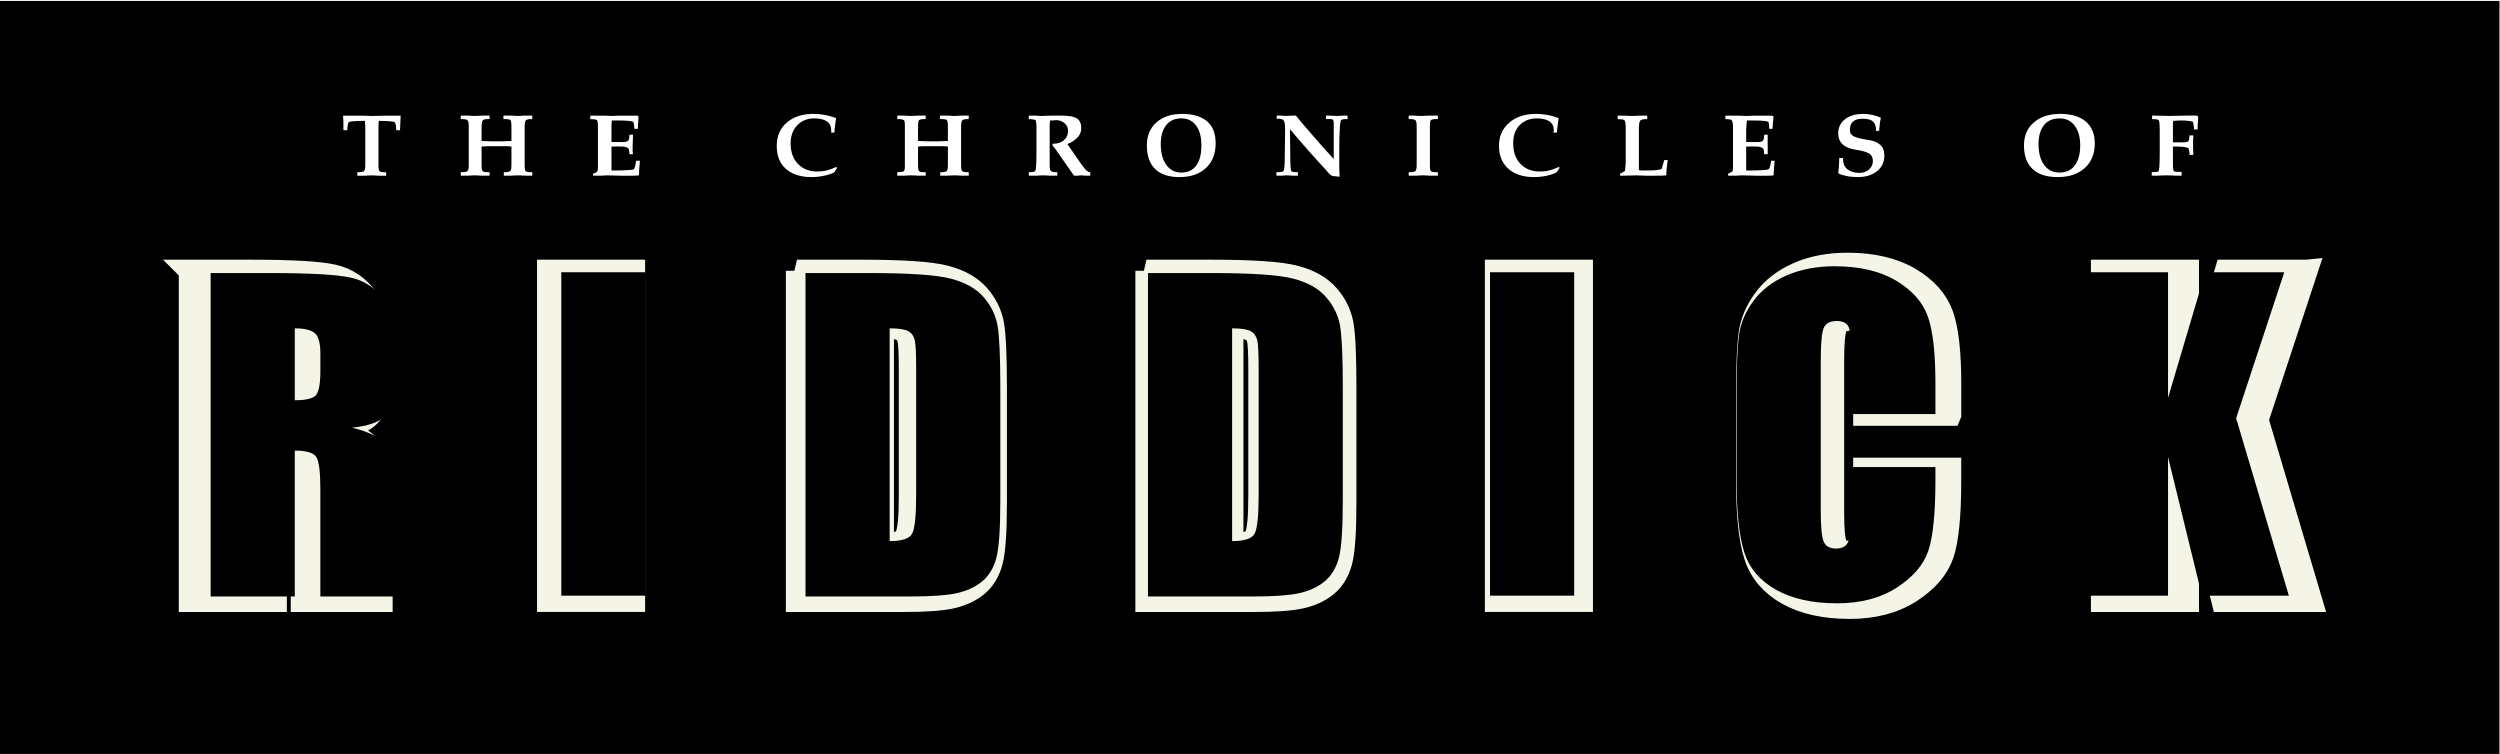
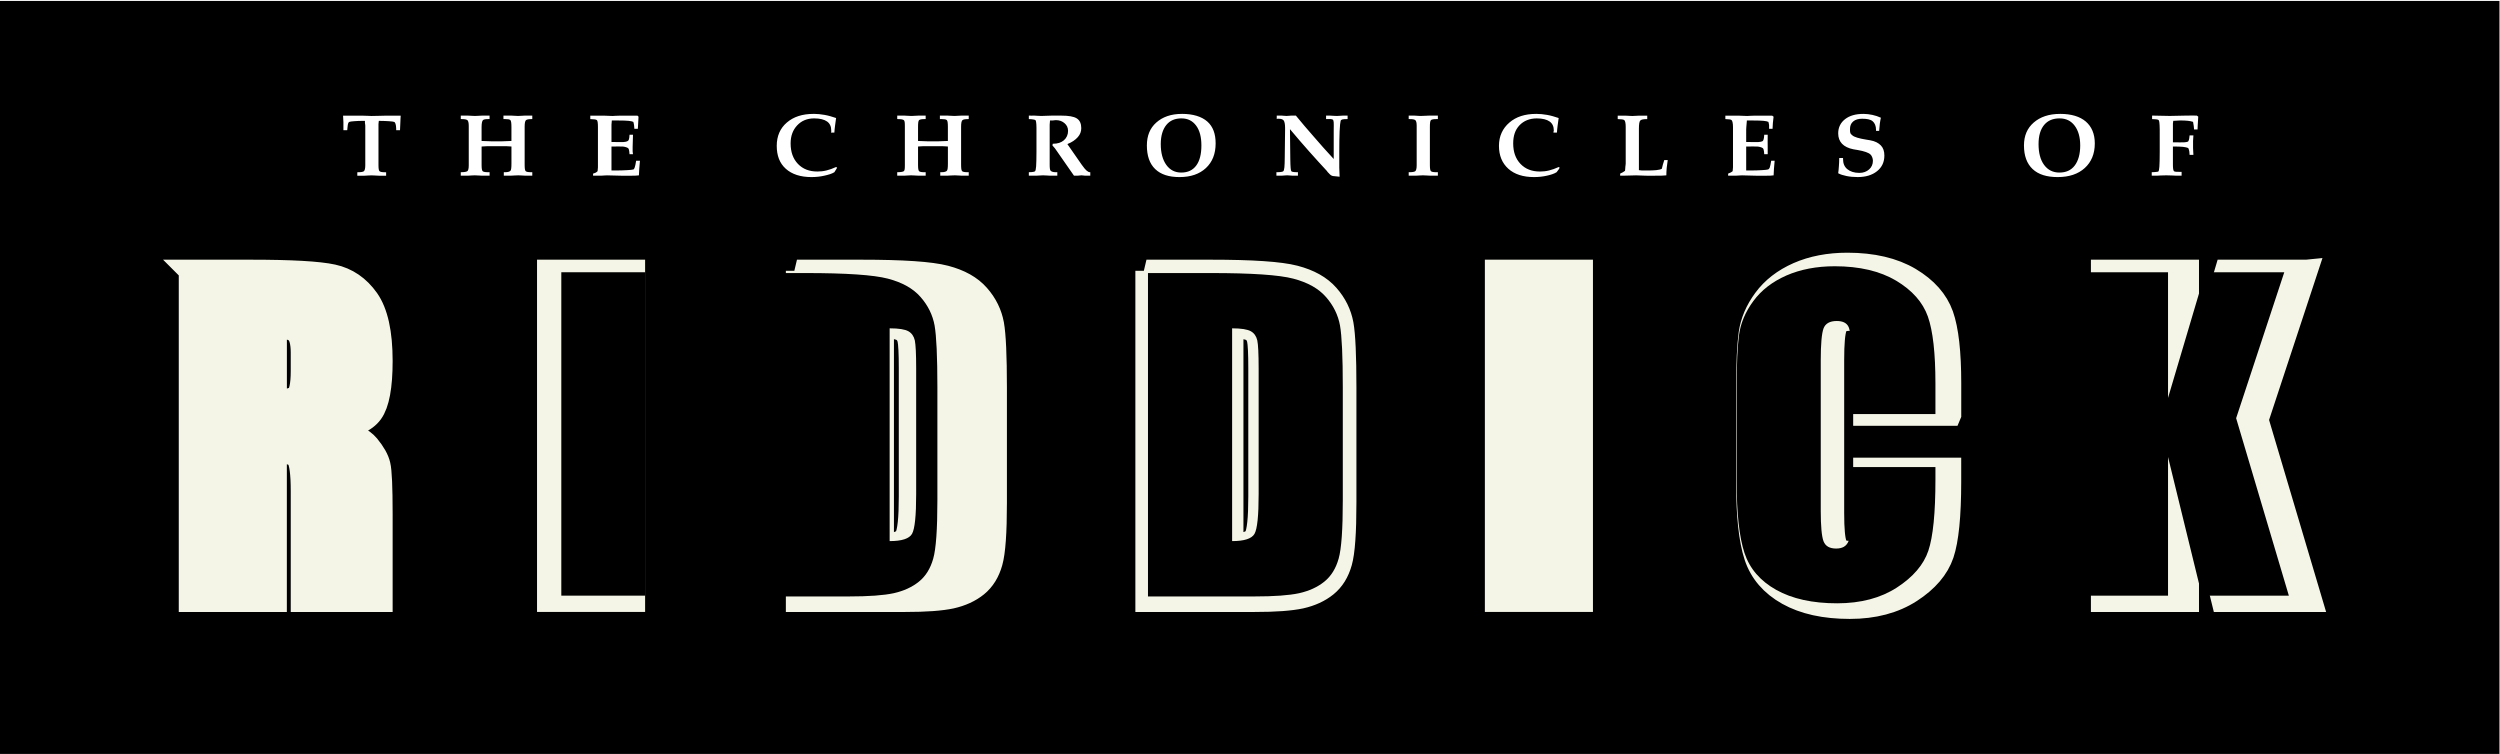
<svg xmlns="http://www.w3.org/2000/svg" height="67.857" width="225" version="1.1">
  <defs>
    <style type="text/css" />
    <style type="text/css" />
    <filter id="a" color-interpolation-filters="sRGB">
      <feGaussianBlur stdDeviation="0.23" />
    </filter>
  </defs>
  <g transform="translate(-206.913 -524.276)" fill-rule="evenodd">
    <path d="m155.982 273.519h-63.5v-63.5h63.5z" transform="matrix(3.543 0 0 1.069 -120.779 299.847)" />
    <path d="m97.82 239.105h1.512c1.008 0 1.69 0.038 2.047 0.116 0.357 0.078 0.648 0.277 0.873 0.596 0.225 0.32 0.338 0.83 0.338 1.531 0 0.639-0.08 1.069-0.239 1.289-0.158 0.22-0.471 0.352-0.939 0.395 0.423 0.106 0.708 0.246 0.854 0.423 0.144 0.175 0.236 0.336 0.27 0.483 0.036 0.147 0.054 0.552 0.054 1.216v2.167h-1.983v-2.73c0-0.44-0.036-0.712-0.106-0.818-0.069-0.104-0.251-0.158-0.544-0.158v3.705h-2.137v-8.215zm52.683 0-1.223 3.708 1.339 4.507h-2.207l-0.863-3.521v3.521h-2.137v-8.215h2.137v3.192l0.947-3.192h2.006zm-8.872 3.582h-2.136v-1.431c0-0.416-0.024-0.675-0.069-0.779-0.045-0.102-0.145-0.154-0.301-0.154-0.177 0-0.287 0.062-0.336 0.187-0.047 0.126-0.071 0.397-0.071 0.812v3.816c0 0.4 0.024 0.66 0.071 0.781 0.049 0.123 0.154 0.183 0.32 0.183 0.159 0 0.263-0.061 0.312-0.183 0.049-0.121 0.074-0.407 0.074-0.857v-1.029h2.136v0.319c0 0.849-0.061 1.451-0.18 1.806-0.12 0.355-0.386 0.667-0.797 0.933s-0.918 0.402-1.519 0.402c-0.627 0-1.143-0.114-1.548-0.341-0.405-0.227-0.675-0.54-0.807-0.94-0.132-0.402-0.198-1.005-0.198-1.81v-2.399c0-0.592 0.021-1.036 0.061-1.332 0.042-0.296 0.161-0.582 0.364-0.856 0.201-0.274 0.48-0.49 0.837-0.648 0.357-0.156 0.767-0.236 1.23-0.236 0.63 0 1.15 0.123 1.559 0.365 0.409 0.244 0.677 0.547 0.807 0.911 0.128 0.364 0.192 0.93 0.192 1.697v0.781zm-9.166-3.582v8.215h-2.137v-8.215h2.137zm-10.836 0h1.599c1.032 0 1.728 0.047 2.092 0.142 0.364 0.095 0.641 0.249 0.83 0.466 0.191 0.216 0.308 0.459 0.357 0.724 0.047 0.265 0.071 0.786 0.071 1.566v2.877c0 0.738-0.035 1.23-0.106 1.479-0.069 0.248-0.189 0.443-0.362 0.584-0.173 0.14-0.386 0.237-0.639 0.294-0.255 0.055-0.636 0.083-1.147 0.083h-2.695v-8.215zm2.137 1.405v5.404c0.307 0 0.497-0.061 0.568-0.184 0.071-0.125 0.106-0.461 0.106-1.008v-3.192c0-0.372-0.012-0.61-0.035-0.715-0.024-0.104-0.078-0.182-0.163-0.23s-0.244-0.074-0.476-0.074zm-10.836-1.405h1.599c1.032 0 1.729 0.047 2.092 0.142 0.364 0.095 0.641 0.249 0.83 0.466 0.191 0.216 0.308 0.459 0.357 0.724 0.047 0.265 0.071 0.786 0.071 1.566v2.877c0 0.738-0.035 1.23-0.106 1.479-0.069 0.248-0.189 0.443-0.362 0.584-0.173 0.14-0.386 0.237-0.639 0.294-0.255 0.055-0.636 0.083-1.147 0.083h-2.695v-8.215zm2.137 1.405v5.404c0.306 0 0.497-0.061 0.568-0.184 0.071-0.125 0.106-0.461 0.106-1.008v-3.192c0-0.372-0.012-0.61-0.035-0.715-0.024-0.104-0.078-0.182-0.163-0.23-0.085-0.049-0.244-0.074-0.476-0.074zm-6.193-1.405v8.215h-2.137v-8.215h2.137zm-8.916 1.405v1.827c0.239 0 0.407-0.033 0.504-0.099s0.145-0.281 0.145-0.643v-0.45c0-0.262-0.047-0.431-0.14-0.513-0.094-0.081-0.263-0.123-0.509-0.123z" transform="matrix(3.616 0 0 3.616 -129.715 -315.956)" filter="url(#a)" stroke="#f5f5e7" stroke-width=".553" fill="#f5f5e7" />
    <g>
-       <path d="m225.872 548.851h5.357c3.572 0 5.99 0.135 7.254 0.411 1.264 0.276 2.295 0.982 3.093 2.111 0.798 1.135 1.197 2.94 1.197 5.425 0 2.265-0.282 3.786-0.847 4.566-0.558 0.779-1.669 1.246-3.326 1.399 1.497 0.374 2.51 0.871 3.025 1.497 0.51 0.62 0.835 1.191 0.957 1.712 0.129 0.522 0.19 1.958 0.19 4.308v7.677h-7.027v-9.672c0-1.559-0.129-2.522-0.375-2.897-0.246-0.368-0.89-0.558-1.927-0.558v13.127h-7.573v-29.108zm7.573 4.977v6.474c0.847 0 1.442-0.117 1.786-0.35s0.516-0.994 0.516-2.277v-1.596c0-0.927-0.166-1.528-0.497-1.817-0.332-0.288-0.933-0.435-1.804-0.435z" />
      <polygon transform="matrix(3.543 0 0 3.543 -120.734 -298.371)" points="108.873 239.105 108.873 247.32 106.736 247.32 106.736 239.105" />
-       <path d="m279.408 548.851h5.664c3.658 0 6.125 0.166 7.414 0.503 1.289 0.338 2.271 0.884 2.94 1.651 0.675 0.767 1.092 1.626 1.264 2.565 0.165 0.939 0.252 2.786 0.252 5.548v10.193c0 2.614-0.123 4.357-0.375 5.241-0.245 0.878-0.669 1.571-1.282 2.068-0.614 0.497-1.369 0.84-2.265 1.043-0.902 0.196-2.252 0.294-4.063 0.294h-9.549v-29.108zm7.573 4.977v19.147c1.086 0 1.761-0.215 2.013-0.651 0.252-0.442 0.374-1.632 0.374-3.572v-11.311c0-1.32-0.043-2.16-0.123-2.535-0.086-0.368-0.276-0.645-0.577-0.816-0.301-0.172-0.866-0.264-1.688-0.264z" />
+       <path d="m279.408 548.851c3.658 0 6.125 0.166 7.414 0.503 1.289 0.338 2.271 0.884 2.94 1.651 0.675 0.767 1.092 1.626 1.264 2.565 0.165 0.939 0.252 2.786 0.252 5.548v10.193c0 2.614-0.123 4.357-0.375 5.241-0.245 0.878-0.669 1.571-1.282 2.068-0.614 0.497-1.369 0.84-2.265 1.043-0.902 0.196-2.252 0.294-4.063 0.294h-9.549v-29.108zm7.573 4.977v19.147c1.086 0 1.761-0.215 2.013-0.651 0.252-0.442 0.374-1.632 0.374-3.572v-11.311c0-1.32-0.043-2.16-0.123-2.535-0.086-0.368-0.276-0.645-0.577-0.816-0.301-0.172-0.866-0.264-1.688-0.264z" />
      <path d="m310.231 548.851h5.665c3.657 0 6.125 0.166 7.413 0.503 1.289 0.338 2.271 0.884 2.94 1.651 0.675 0.767 1.092 1.626 1.264 2.565 0.166 0.939 0.252 2.786 0.252 5.548v10.193c0 2.614-0.123 4.357-0.374 5.241-0.246 0.878-0.669 1.571-1.283 2.068-0.614 0.497-1.368 0.84-2.265 1.043-0.902 0.196-2.252 0.294-4.063 0.294h-9.549v-29.108zm7.573 4.977v19.147c1.086 0 1.761-0.215 2.013-0.651 0.252-0.442 0.374-1.632 0.374-3.572v-11.311c0-1.32-0.043-2.16-0.123-2.535-0.086-0.368-0.276-0.645-0.577-0.816s-0.865-0.264-1.688-0.264z" />
-       <polygon transform="matrix(3.543 0 0 3.543 -120.734 -298.371)" points="130.327 247.32 130.327 239.105 132.465 239.105 132.465 247.32" />
      <path d="m381.105 561.543h-7.567v-5.069c0-1.473-0.086-2.393-0.246-2.762-0.159-0.362-0.516-0.546-1.068-0.546-0.626 0-1.019 0.221-1.191 0.663-0.166 0.448-0.252 1.405-0.252 2.878v13.52c0 1.418 0.086 2.338 0.252 2.768 0.172 0.435 0.546 0.65 1.135 0.65 0.564 0 0.933-0.215 1.104-0.65 0.172-0.43 0.264-1.442 0.264-3.038v-3.645h7.567v1.129c0 3.007-0.215 5.143-0.638 6.401-0.424 1.258-1.369 2.363-2.823 3.308-1.455 0.945-3.253 1.424-5.382 1.424-2.222 0-4.051-0.405-5.486-1.209-1.436-0.804-2.394-1.915-2.86-3.332-0.467-1.424-0.7-3.56-0.7-6.413v-8.499c0-2.099 0.074-3.67 0.215-4.72 0.147-1.049 0.571-2.062 1.289-3.032 0.712-0.969 1.7-1.737 2.964-2.295 1.264-0.552 2.719-0.835 4.357-0.835 2.234 0 4.075 0.436 5.523 1.295 1.448 0.865 2.4 1.939 2.86 3.228 0.454 1.289 0.681 3.296 0.681 6.014v2.768z" />
      <polygon transform="matrix(3.543 0 0 3.543 -120.734 -298.371)" points="147.55 243.798 147.55 247.32 145.412 247.32 145.412 239.105 147.55 239.105 147.55 242.297 148.497 239.105 150.503 239.105 149.28 242.813 150.619 247.32 148.412 247.32" />
    </g>
    <path d="m73.219 10.25c-1.008 0-1.799 0.259-2.406 0.781-0.607 0.521-0.906 1.225-0.906 2.094 0 0.882 0.259 1.563 0.812 2.062 0.552 0.499 1.332 0.75 2.312 0.75 0.42 0 0.801-0.045 1.156-0.125 0.356-0.079 0.667-0.165 0.906-0.312 0.069-0.106 0.12-0.199 0.156-0.25 0.038-0.051 0.057-0.112 0.094-0.156l-0.094-0.063c-0.307 0.143-0.603 0.245-0.875 0.312-0.27 0.067-0.544 0.094-0.812 0.094-0.723 0-1.307-0.223-1.75-0.688-0.444-0.466-0.656-1.083-0.656-1.844 0-0.679 0.206-1.214 0.594-1.625 0.388-0.41 0.888-0.625 1.531-0.625 0.514 0 0.908 0.102 1.156 0.281 0.249 0.179 0.375 0.44 0.375 0.812 0 0.054 0.001 0.1 0 0.125 0 0.027-0.029 0.041-0.031 0.062h0.312c0.008-0.2 0.038-0.409 0.062-0.625 0.025-0.216 0.05-0.431 0.094-0.688-0.35-0.118-0.694-0.222-1.031-0.281-0.339-0.06-0.668-0.094-1-0.094zm33.156 0c-0.989 0-1.745 0.276-2.312 0.781-0.567 0.506-0.844 1.183-0.844 2.062 0 0.921 0.242 1.637 0.75 2.125 0.507 0.489 1.234 0.719 2.188 0.719 1.014 0 1.796-0.274 2.375-0.812 0.579-0.539 0.875-1.272 0.875-2.219 0-0.861-0.236-1.517-0.75-1.969-0.514-0.451-1.293-0.688-2.281-0.688zm31.875 0c-1.007 0-1.8 0.259-2.406 0.781-0.607 0.521-0.938 1.225-0.938 2.094 0 0.882 0.29 1.563 0.844 2.062 0.552 0.499 1.332 0.75 2.312 0.75 0.421 0 0.8-0.045 1.156-0.125 0.356-0.079 0.635-0.165 0.875-0.312 0.069-0.106 0.151-0.199 0.188-0.25 0.038-0.051 0.057-0.112 0.094-0.156l-0.094-0.062c-0.307 0.143-0.603 0.245-0.875 0.312-0.27 0.067-0.543 0.094-0.812 0.094-0.723 0-1.307-0.223-1.75-0.688-0.444-0.466-0.656-1.083-0.656-1.844 0-0.679 0.175-1.214 0.562-1.625 0.388-0.41 0.919-0.625 1.562-0.625 0.514 0 0.908 0.102 1.156 0.281 0.249 0.179 0.375 0.44 0.375 0.812 0 0.054-0.03 0.1-0.031 0.125 0 0.027 0.002 0.041 0 0.062h0.312c0.008-0.2 0.038-0.409 0.062-0.625 0.025-0.216 0.05-0.431 0.094-0.688-0.35-0.118-0.694-0.222-1.031-0.281-0.339-0.06-0.668-0.094-1-0.094zm29.469 0c-0.709 0-1.251 0.157-1.656 0.469-0.405 0.312-0.625 0.742-0.625 1.281 0 0.397 0.121 0.704 0.344 0.938 0.223 0.233 0.564 0.408 1.031 0.5 0.082 0.016 0.219 0.034 0.375 0.062 0.611 0.108 0.991 0.244 1.156 0.406 0.065 0.064 0.12 0.146 0.156 0.25 0.038 0.104 0.062 0.199 0.062 0.312 0 0.322-0.122 0.586-0.344 0.781-0.223 0.194-0.505 0.312-0.875 0.312-0.477 0-0.843-0.132-1.094-0.344-0.252-0.212-0.375-0.506-0.375-0.906v-0.094h-0.344c0 0.27-0.014 0.531-0.031 0.75-0.015 0.218-0.031 0.43-0.062 0.625 0.213 0.116 0.45 0.187 0.75 0.25 0.301 0.063 0.644 0.094 1 0.094 0.716 0 1.3-0.169 1.75-0.531 0.45-0.361 0.656-0.832 0.656-1.406 0-0.386-0.098-0.682-0.312-0.906-0.213-0.224-0.524-0.391-0.969-0.469-0.087-0.015-0.211-0.038-0.375-0.062-0.64-0.103-1.049-0.229-1.219-0.375-0.073-0.065-0.152-0.122-0.188-0.219-0.035-0.096-0.031-0.218-0.031-0.344 0-0.283 0.078-0.512 0.281-0.688 0.202-0.175 0.479-0.25 0.812-0.25 0.427 0 0.739 0.057 0.938 0.219 0.198 0.162 0.312 0.432 0.312 0.781v0.094h0.281c0.014-0.237 0.041-0.463 0.062-0.656 0.023-0.195 0.062-0.366 0.094-0.531-0.227-0.105-0.485-0.192-0.75-0.25-0.266-0.058-0.544-0.094-0.812-0.094zm17.688 0c-1.013 0-1.794 0.276-2.375 0.781-0.581 0.506-0.875 1.183-0.875 2.062 0 0.921 0.26 1.637 0.781 2.125 0.52 0.489 1.274 0.719 2.25 0.719 1.039 0 1.844-0.274 2.438-0.812 0.593-0.539 0.906-1.272 0.906-2.219 0-0.861-0.286-1.517-0.812-1.969-0.527-0.451-1.301-0.688-2.312-0.688zm-154.531 0.156c0.011 0.246 0.027 0.437 0.031 0.594 0.004 0.157 0 0.323 0 0.469v0.25h0.344c0.011-0.081 0.021-0.187 0.031-0.312 0.022-0.255 0.068-0.409 0.156-0.438 0.073-0.025 0.221-0.048 0.438-0.062 0.214-0.014 0.46-0.031 0.75-0.031h0.219c0.007 0.051-0.004 0.128 0 0.188 0.006 0.059 0.031 0.145 0.031 0.25v3.406 0.156c0 0.293-0.051 0.47-0.125 0.531-0.074 0.061-0.255 0.094-0.531 0.094h-0.062v0.312c0.224-0.007 0.446 0.004 0.656 0 0.21-0.006 0.425-0.031 0.625-0.031 0.21 0 0.433 0.027 0.656 0.031 0.223 0.004 0.423-0.007 0.656 0v-0.312h-0.125c-0.255 0-0.399-0.031-0.469-0.094-0.07-0.063-0.094-0.252-0.094-0.562v-3.562c0-0.026-0.004-0.058 0-0.125 0.007-0.067 0.021-0.173 0.031-0.281 0.36 0 0.653 0.017 0.906 0.031 0.255 0.015 0.406 0.038 0.469 0.062 0.104 0.032 0.177 0.238 0.188 0.594 0.003 0.067 0 0.121 0 0.156h0.344c0.004-0.24 0.017-0.473 0.031-0.688 0.014-0.215 0.01-0.425 0.031-0.625-0.394 0.007-0.809-0.004-1.25 0-0.44 0.004-0.898 0.031-1.375 0.031-0.169 0-0.476-0.027-0.906-0.031-0.429-0.004-0.978 0.007-1.656 0zm10.594 0v0.312h0.062c0.27 0 0.451 0.031 0.531 0.094 0.08 0.063 0.125 0.235 0.125 0.531v3.375 0.156c0 0.298-0.045 0.472-0.125 0.531-0.08 0.06-0.281 0.094-0.594 0.094v0.312c0.216-0.007 0.443 0.004 0.656 0 0.213-0.006 0.397-0.031 0.594-0.031 0.206 0 0.436 0.027 0.656 0.031 0.219 0.004 0.452-0.007 0.688 0v-0.312h-0.156c-0.227 0-0.403-0.029-0.469-0.094-0.066-0.064-0.094-0.255-0.094-0.562v-1.656c0.156-0.004 0.346-0.029 0.531-0.031 0.185-0.003 0.445 0 0.812 0 0.37 0 0.659-0.003 0.844 0 0.185 0 0.344 0.027 0.5 0.031v1.531c0 0.381-0.025 0.587-0.094 0.656-0.069 0.071-0.225 0.125-0.469 0.125h-0.125v0.312c0.198-0.007 0.404 0.004 0.625 0 0.221-0.006 0.45-0.031 0.688-0.031 0.214 0 0.416 0.027 0.625 0.031 0.209 0.004 0.422-0.007 0.625 0v-0.312h-0.094c-0.271 0-0.432-0.029-0.5-0.094-0.07-0.064-0.094-0.265-0.094-0.594v-3.312-0.094c0-0.334 0.042-0.526 0.125-0.594 0.084-0.068 0.264-0.094 0.562-0.094v-0.312c-0.241 0.007-0.472-0.004-0.688 0-0.215 0.004-0.407 0.031-0.594 0.031-0.189 0-0.377-0.027-0.594-0.031-0.216-0.004-0.472 0.007-0.719 0v0.312h0.156c0.236 0 0.401 0.024 0.469 0.094 0.065 0.07 0.094 0.269 0.094 0.625v1.25c-0.361 0.011-0.626 0.027-0.812 0.031-0.188 0.003-0.373 0-0.531 0-0.158 0-0.316 0.004-0.5 0-0.184-0.004-0.477-0.017-0.844-0.031v-1.188-0.062c0-0.358 0.053-0.558 0.125-0.625 0.072-0.067 0.227-0.094 0.5-0.094h0.094v-0.312c-0.236 0.007-0.473-0.004-0.688 0s-0.427 0.031-0.625 0.031c-0.204 0-0.412-0.027-0.625-0.031-0.215-0.004-0.432 0.007-0.656 0zm11.656 0v0.312c0.32 0.011 0.525 0.029 0.594 0.094 0.069 0.064 0.094 0.28 0.094 0.625v3.375c0 0.074 0.007 0.149 0 0.25-0.007 0.101-0.021 0.228-0.031 0.344-0.05 0.046-0.086 0.084-0.156 0.125-0.07 0.039-0.17 0.065-0.25 0.094v0.188c0.261-0.011 0.494 0.004 0.688 0 0.195-0.004 0.382-0.031 0.562-0.031 0.322 0 0.746 0.021 1.25 0.031 0.505 0.01 0.851 0 1.031 0 0.063 0 0.122 0.007 0.219 0 0.095-0.007 0.232-0.017 0.375-0.031 0.007-0.183 0.017-0.38 0.031-0.594 0.014-0.213 0.034-0.449 0.062-0.719h-0.344c-0.046 0.293-0.088 0.486-0.125 0.594-0.038 0.108-0.072 0.173-0.125 0.188-0.095 0.028-0.275 0.045-0.562 0.062-0.287 0.018-0.633 0.031-1.031 0.031h-0.375v-2.156c0.471 0.004 0.805-0.014 1 0 0.196 0.014 0.332 0.065 0.406 0.094 0.069 0.029 0.124 0.067 0.156 0.156 0.03 0.09 0.052 0.248 0.062 0.438h0.312c-0.003-0.075-0.03-0.164-0.031-0.25-0.001-0.087 0-0.227 0-0.406 0-0.226 0.021-0.579 0.031-1.062v-0.031h-0.312c-0.006 0.213-0.034 0.358-0.062 0.438-0.028 0.08-0.088 0.131-0.156 0.156-0.061 0.025-0.165 0.052-0.312 0.062-0.148 0.014-0.394 0-0.75 0h-0.344v-1.125c0-0.157-0.007-0.305 0-0.438 0.007-0.134 0.017-0.251 0.031-0.375 0.074 0 0.178 0.003 0.312 0 0.135-0.003 0.252 0 0.312 0 0.385 0 0.663 0.01 0.875 0.031 0.212 0.02 0.352 0.051 0.438 0.094 0.023 0.09 0.048 0.176 0.062 0.281 0.014 0.105 0.024 0.223 0.031 0.344h0.312c0.011-0.178 0.021-0.351 0.031-0.531 0.011-0.18 0.014-0.379 0.031-0.562l-0.094-0.094c-0.643 0.007-1.15-0.004-1.531 0-0.38 0.004-0.618 0.031-0.719 0.031-0.216 0-0.479-0.027-0.812-0.031-0.332-0.004-0.748 0.007-1.188 0zm27.625 0v0.312h0.062c0.27 0 0.451 0.031 0.531 0.094 0.08 0.063 0.094 0.235 0.094 0.531v3.375 0.156c0 0.298-0.014 0.472-0.094 0.531-0.08 0.06-0.282 0.094-0.594 0.094v0.312c0.216-0.007 0.444 0.004 0.656 0 0.213-0.006 0.398-0.031 0.594-0.031 0.206 0 0.436 0.027 0.656 0.031 0.218 0.004 0.421-0.007 0.656 0v-0.312h-0.156c-0.227 0-0.372-0.029-0.438-0.094-0.066-0.064-0.094-0.255-0.094-0.562v-1.656c0.156-0.004 0.315-0.029 0.5-0.031 0.185-0.003 0.477 0 0.844 0 0.37 0 0.628-0.003 0.812 0 0.185 0 0.376 0.027 0.531 0.031v1.531c0 0.381-0.025 0.587-0.094 0.656-0.068 0.071-0.225 0.125-0.469 0.125h-0.125v0.312c0.197-0.007 0.404 0.004 0.625 0 0.221-0.006 0.45-0.031 0.688-0.031 0.214 0 0.416 0.027 0.625 0.031 0.209 0.004 0.422-0.007 0.625 0v-0.312h-0.094c-0.271 0-0.431-0.029-0.5-0.094-0.07-0.064-0.094-0.265-0.094-0.594v-3.312-0.094c0-0.334 0.042-0.526 0.125-0.594 0.084-0.068 0.264-0.094 0.562-0.094v-0.312c-0.241 0.007-0.472-0.004-0.688 0-0.214 0.004-0.408 0.031-0.594 0.031-0.189 0-0.408-0.027-0.625-0.031-0.215-0.004-0.441 0.007-0.688 0v0.312h0.156c0.235 0 0.401 0.024 0.469 0.094 0.069 0.07 0.094 0.269 0.094 0.625v1.25c-0.361 0.011-0.626 0.027-0.812 0.031-0.187 0.003-0.373 0-0.531 0-0.158 0-0.348 0.004-0.531 0-0.184-0.004-0.445-0.017-0.812-0.031v-1.188-0.062c0-0.358 0.022-0.558 0.094-0.625 0.072-0.067 0.258-0.094 0.531-0.094h0.062v-0.312c-0.236 0.007-0.442-0.004-0.656 0s-0.428 0.031-0.625 0.031c-0.205 0-0.412-0.027-0.625-0.031-0.214-0.004-0.432 0.007-0.656 0zm11.844 0v0.312c0.161 0.005 0.277 0.01 0.375 0.031 0.098 0.018 0.179 0.027 0.219 0.062 0.029 0.025 0.052 0.097 0.062 0.188 0.014 0.09 0.031 0.263 0.031 0.5v2.156c0 0.607-0.014 1.046-0.031 1.312-0.02 0.266-0.053 0.396-0.094 0.438-0.022 0.024-0.07 0.052-0.156 0.063-0.087 0.014-0.228 0.031-0.406 0.031v0.312c0.252-0.007 0.473 0.004 0.688 0 0.216-0.006 0.413-0.031 0.594-0.031 0.199 0 0.415 0.027 0.625 0.031 0.21 0.004 0.438-0.007 0.656 0v-0.312h-0.156c-0.238 0-0.37-0.062-0.438-0.125-0.069-0.063-0.094-0.236-0.094-0.562v-3.219c0-0.116-0.007-0.252 0-0.375 0.007-0.124 0.017-0.249 0.031-0.375 0.08-0.007 0.165 0.007 0.25 0 0.084-0.005 0.183-0.031 0.281-0.031 0.333 0 0.582 0.106 0.781 0.281 0.2 0.175 0.312 0.394 0.312 0.688 0 0.343-0.134 0.634-0.375 0.844-0.241 0.208-0.564 0.312-0.969 0.312h-0.031l-0.031 0.156c0.08 0.087 0.142 0.154 0.219 0.25 0.077 0.097 0.142 0.202 0.219 0.312l1.5 2.156c0.115-0.011 0.229 0.004 0.344 0 0.113-0.005 0.236-0.031 0.344-0.031 0.081 0 0.178 0.027 0.312 0.031 0.134 0.004 0.288-0.007 0.469 0v-0.312h-0.031c-0.184 0-0.401-0.198-0.656-0.562-0.038-0.057-0.072-0.093-0.094-0.125l-1.281-1.844c0.411-0.162 0.722-0.38 0.938-0.625 0.214-0.243 0.312-0.503 0.312-0.812 0-0.405-0.13-0.701-0.406-0.875-0.276-0.174-0.741-0.25-1.406-0.25-0.153 0-0.449-0.011-0.844 0-0.394 0.01-0.702 0.031-0.938 0.031-0.229 0-0.44-0.027-0.625-0.031-0.185-0.004-0.342 0.011-0.5 0zm22.312 0v0.312c0.024-0.002 0.034-0.03 0.062-0.031 0.031-0.002 0.07 0 0.125 0 0.219 0 0.367 0.06 0.438 0.156 0.07 0.095 0.125 0.31 0.125 0.656v0.188l-0.031 2.562c-0.004 0.32-0.01 0.598-0.031 0.812-0.021 0.215-0.062 0.315-0.094 0.344-0.026 0.024-0.076 0.052-0.156 0.062-0.082 0.014-0.203 0.031-0.344 0.031h-0.125v0.312c0.175-0.007 0.342 0.004 0.5 0 0.16-0.006 0.323-0.031 0.469-0.031 0.156 0 0.309 0.027 0.469 0.031 0.16 0.004 0.333-0.007 0.5 0v-0.312h-0.125c-0.135 0-0.263-0.017-0.344-0.031-0.08-0.012-0.104-0.038-0.125-0.062-0.022-0.025-0.048-0.108-0.062-0.281-0.014-0.174-0.028-0.441-0.031-0.781l-0.031-2.719c1.188 1.421 2.302 2.662 3.312 3.75 0.06 0.067 0.076 0.107 0.094 0.125 0.019 0.02 0.058 0.055 0.094 0.094 0.123 0.146 0.24 0.232 0.375 0.25l0.594 0.062c-0.011-0.249-0.024-0.508-0.031-0.812-0.005-0.303 0-0.797 0-1.438 0-0.722 0.01-1.333 0.031-1.844 0.021-0.512 0.062-0.822 0.094-0.938 0.017-0.062 0.066-0.1 0.156-0.125 0.088-0.024 0.245-0.031 0.469-0.031v-0.312c-0.131 0.007-0.273-0.004-0.438 0-0.164 0.004-0.342 0.031-0.531 0.031-0.241 0-0.452-0.027-0.594-0.031-0.14-0.007-0.246 0.007-0.375 0v0.312c0.219 0 0.356-0.011 0.438 0 0.083 0.012 0.152 0.034 0.188 0.062 0.032 0.035 0.048 0.124 0.062 0.25 0.014 0.126 0 0.364 0 0.719v2.562c-0.671-0.714-1.256-1.394-1.812-2.031-0.555-0.639-1.098-1.257-1.594-1.875-0.135 0.007-0.263-0.004-0.406 0-0.141 0.004-0.293 0.031-0.438 0.031-0.149 0-0.292-0.027-0.438-0.031-0.145-0.004-0.288 0.007-0.438 0zm11.875 0v0.312h0.094c0.249 0 0.423 0.029 0.5 0.094 0.079 0.064 0.125 0.222 0.125 0.5v3.406 0.156c0 0.293-0.05 0.47-0.125 0.531-0.074 0.061-0.255 0.094-0.531 0.094h-0.062v0.312c0.224-0.007 0.443 0.004 0.656 0 0.213-0.006 0.426-0.031 0.625-0.031 0.209 0 0.433 0.027 0.656 0.031 0.223 0.004 0.458-0.007 0.688 0v-0.312h-0.156c-0.247 0-0.402-0.031-0.469-0.094-0.066-0.063-0.094-0.252-0.094-0.562v-3.344-0.062c0-0.356 0.025-0.555 0.094-0.625 0.069-0.068 0.251-0.094 0.5-0.094h0.125v-0.312c-0.266 0.007-0.552-0.004-0.812 0-0.259 0.004-0.501 0.031-0.75 0.031-0.184 0-0.356-0.027-0.531-0.031-0.175-0.004-0.365 0.007-0.531 0zm18.812 0v0.312c0.313 0.008 0.52 0.03 0.594 0.094 0.074 0.062 0.125 0.27 0.125 0.594v3.312c0 0.091-0.021 0.172-0.031 0.281-0.01 0.109-0.01 0.23-0.031 0.375-0.055 0.044-0.122 0.088-0.188 0.125-0.067 0.038-0.159 0.084-0.25 0.125v0.188c0.055-0.003 0.149 0.002 0.25 0 0.572-0.014 0.963-0.031 1.188-0.031 0.204 0 0.485 0.021 0.875 0.031 0.389 0.01 0.683 0 0.875 0 0.156 0 0.309 0.004 0.469 0 0.158-0.004 0.336-0.024 0.5-0.031 0.004-0.219 0.01-0.426 0.031-0.656 0.021-0.229 0.053-0.465 0.094-0.719h-0.312c-0.038 0.157-0.093 0.277-0.125 0.406-0.034 0.13-0.058 0.259-0.094 0.375-0.092 0.057-0.268 0.1-0.5 0.125-0.234 0.026-0.541 0.031-0.969 0.031-0.101 0-0.216 0.004-0.312 0-0.099-0.004-0.187-0.021-0.282-0.031v-3.656-0.062c0-0.427 0.042-0.666 0.125-0.75 0.084-0.083 0.264-0.125 0.562-0.125h0.062v-0.312c-0.265 0.007-0.495-0.004-0.719 0-0.224 0.004-0.437 0.031-0.625 0.031-0.201 0-0.408-0.027-0.625-0.031-0.217-0.004-0.46 0.007-0.688 0zm9.688 0v0.312c0.32 0.011 0.494 0.029 0.562 0.094 0.07 0.064 0.125 0.28 0.125 0.625v3.375c0 0.074 0.007 0.149 0 0.25-0.007 0.101-0.021 0.228-0.031 0.344-0.05 0.046-0.118 0.084-0.188 0.125-0.07 0.039-0.139 0.065-0.219 0.094v0.188c0.26-0.011 0.463 0.004 0.656 0 0.195-0.004 0.413-0.031 0.594-0.031 0.322 0 0.714 0.021 1.219 0.031 0.504 0.01 0.851 0 1.031 0 0.063 0 0.153 0.007 0.25 0 0.095-0.007 0.201-0.017 0.344-0.031 0.007-0.183 0.017-0.38 0.031-0.594 0.014-0.213 0.034-0.449 0.062-0.719h-0.312c-0.046 0.293-0.089 0.486-0.125 0.594-0.038 0.108-0.103 0.173-0.156 0.188-0.095 0.028-0.275 0.045-0.562 0.062-0.287 0.018-0.633 0.031-1.031 0.031h-0.375v-2.156c0.471 0.004 0.805-0.014 1 0 0.196 0.014 0.332 0.065 0.406 0.094 0.068 0.029 0.124 0.067 0.156 0.156 0.03 0.09 0.052 0.248 0.062 0.438h0.312c-0.003-0.075 0.001-0.164 0-0.25-0.001-0.087 0-0.227 0-0.406 0-0.226-0.011-0.579 0-1.062v-0.031h-0.312c-0.006 0.213-0.038 0.358-0.062 0.438-0.028 0.08-0.056 0.131-0.125 0.156-0.06 0.025-0.165 0.052-0.312 0.062-0.148 0.014-0.394 0-0.75 0h-0.375v-1.125c0-0.157 0.024-0.305 0.031-0.438 0.007-0.134 0.017-0.251 0.031-0.375 0.074 0 0.178 0.003 0.312 0 0.134-0.003 0.221 0 0.281 0 0.386 0 0.695 0.01 0.906 0.031 0.212 0.02 0.352 0.051 0.438 0.094 0.024 0.09 0.048 0.176 0.062 0.281 0.011 0.105-0.007 0.223 0 0.344h0.312c0.011-0.178 0.021-0.351 0.031-0.531 0.012-0.18 0.045-0.379 0.062-0.562l-0.128-0.094c-0.643 0.007-1.15-0.004-1.531 0-0.38 0.004-0.618 0.031-0.719 0.031-0.216 0-0.479-0.027-0.812-0.031-0.332-0.004-0.716 0.007-1.156 0zm38.406 0v0.312c0.23 0.017 0.364 0.014 0.438 0.031 0.071 0.016 0.128 0.031 0.156 0.062 0.029 0.03 0.048 0.111 0.062 0.219 0.011 0.108 0.031 0.329 0.031 0.625v2c0 0.658-0.014 1.1-0.031 1.344-0.018 0.242-0.048 0.397-0.094 0.438-0.021 0.019-0.081 0.021-0.156 0.031-0.075 0.011-0.219 0.027-0.438 0.031v0.312c0.14-0.007 0.291 0.004 0.469 0 0.178-0.006 0.456-0.031 0.844-0.031 0.39 0 0.689 0.027 0.875 0.031 0.186 0.004 0.35-0.007 0.5 0v-0.344h-0.188c-0.258 0-0.433-0.001-0.5-0.062-0.066-0.062-0.094-0.265-0.094-0.594v-1.625h0.156c0.283 0 0.541 0.014 0.75 0.031 0.209 0.017 0.355 0.065 0.438 0.094 0.052 0.021 0.069 0.073 0.094 0.156 0.027 0.081 0.059 0.232 0.062 0.469h0.344c-0.007-0.259-0.029-0.461-0.031-0.594-0.003-0.132 0-0.262 0-0.375 0-0.09-0.003-0.171 0-0.281 0.004-0.111 0.024-0.279 0.031-0.5h-0.344c-0.02 0.224-0.041 0.342-0.062 0.406-0.02 0.066-0.053 0.139-0.094 0.156-0.072 0.031-0.184 0.052-0.344 0.062-0.158 0.011-0.486 0-1 0v-1.438c0-0.071-0.004-0.166 0-0.25 0.007-0.085 0.021-0.159 0.031-0.25 0.01 0 0.041 0.002 0.062 0 0.265-0.014 0.453-0.031 0.562-0.031 0.276 0 0.505 0.01 0.688 0.031 0.182 0.021 0.327 0.046 0.469 0.094 0.023 0.133 0.048 0.262 0.062 0.375 0.011 0.113 0.024 0.226 0.031 0.312h0.312c0-0.219 0.024-0.436 0.031-0.625 0.008-0.19 0.014-0.369 0.031-0.531l-0.125-0.094c-0.216 0-0.527-0.011-0.938 0-0.706 0.011-1.207 0.031-1.5 0.031-0.343 0-0.855-0.01-1.562-0.031h-0.031zm-87.344 0.25c0.556 0 0.993 0.223 1.312 0.656 0.318 0.433 0.469 1.018 0.469 1.781 0 0.782-0.153 1.391-0.469 1.812-0.315 0.42-0.758 0.625-1.344 0.625-0.559 0-1.012-0.225-1.344-0.688-0.332-0.462-0.5-1.093-0.5-1.875 0-0.75 0.179-1.32 0.5-1.719 0.322-0.399 0.774-0.594 1.375-0.594zm79.031 0c0.57 0 1.017 0.223 1.344 0.656 0.326 0.433 0.5 1.018 0.5 1.781 0 0.782-0.177 1.391-0.5 1.812-0.323 0.42-0.775 0.625-1.375 0.625-0.573 0-1.035-0.225-1.375-0.688-0.341-0.462-0.5-1.093-0.5-1.875 0-0.75 0.171-1.32 0.5-1.719 0.33-0.399 0.79-0.594 1.406-0.594z" transform="translate(206.913 524.276)" fill="#fff" />
  </g>
</svg>